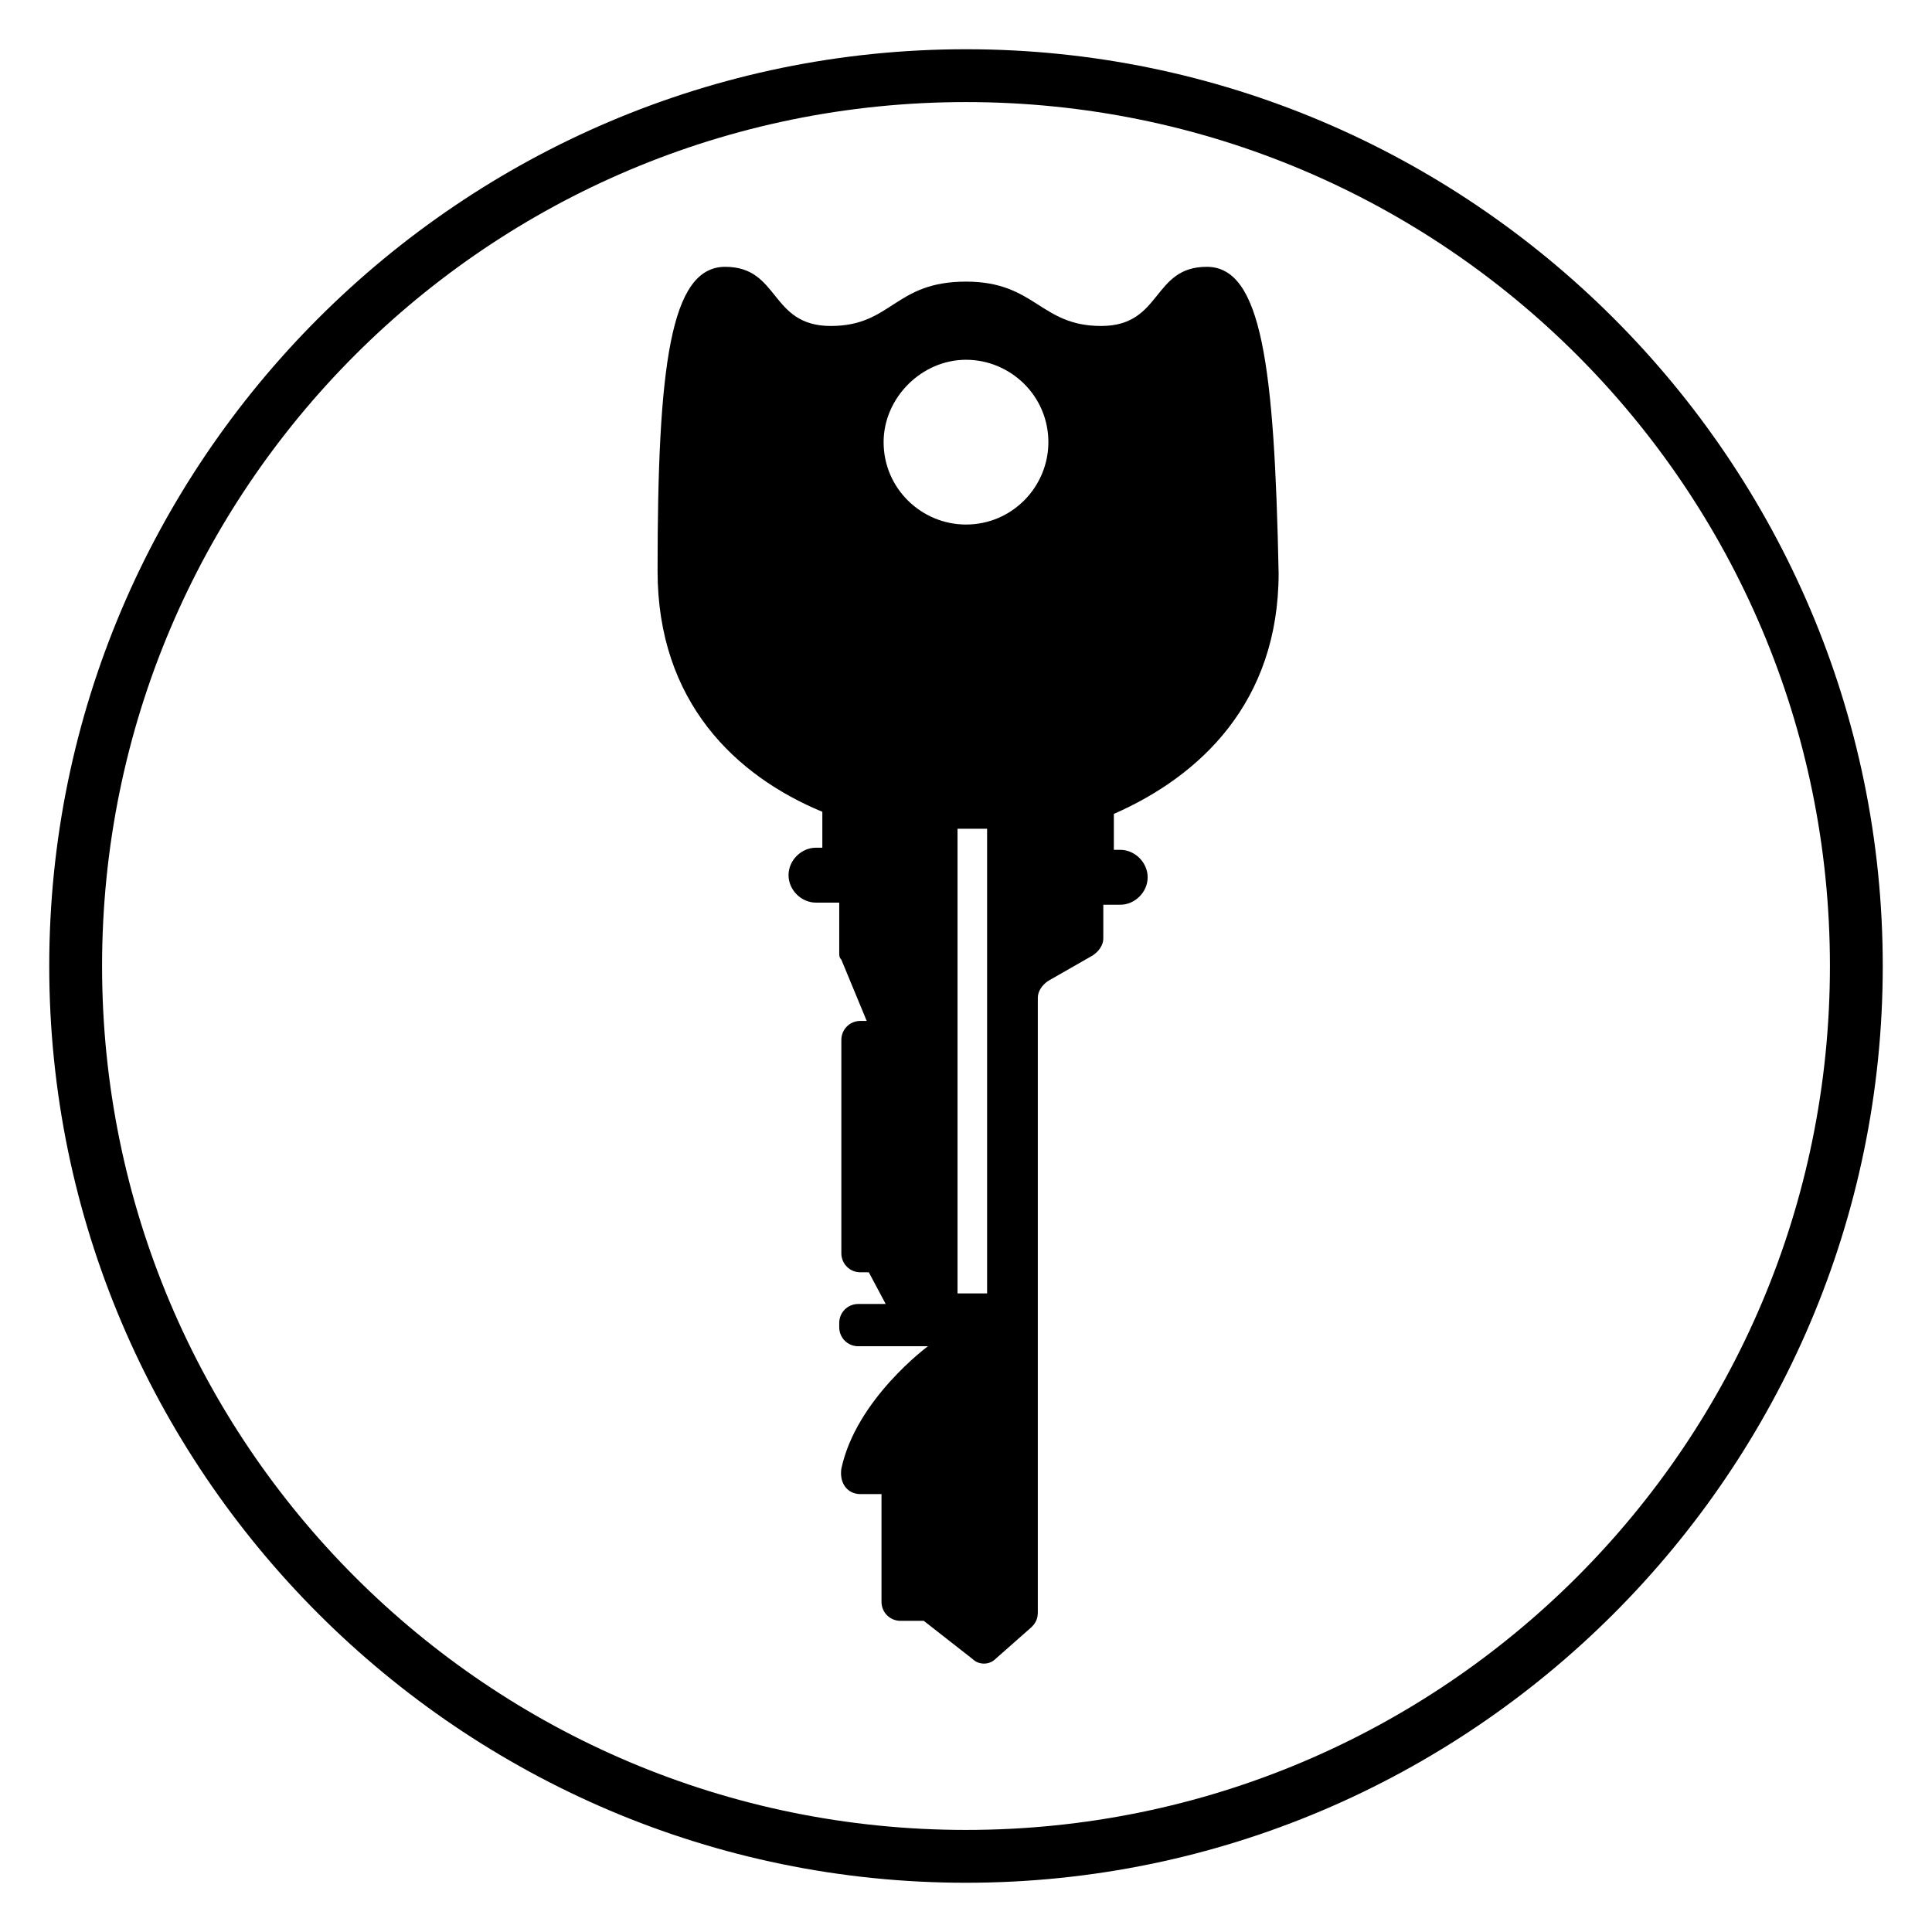
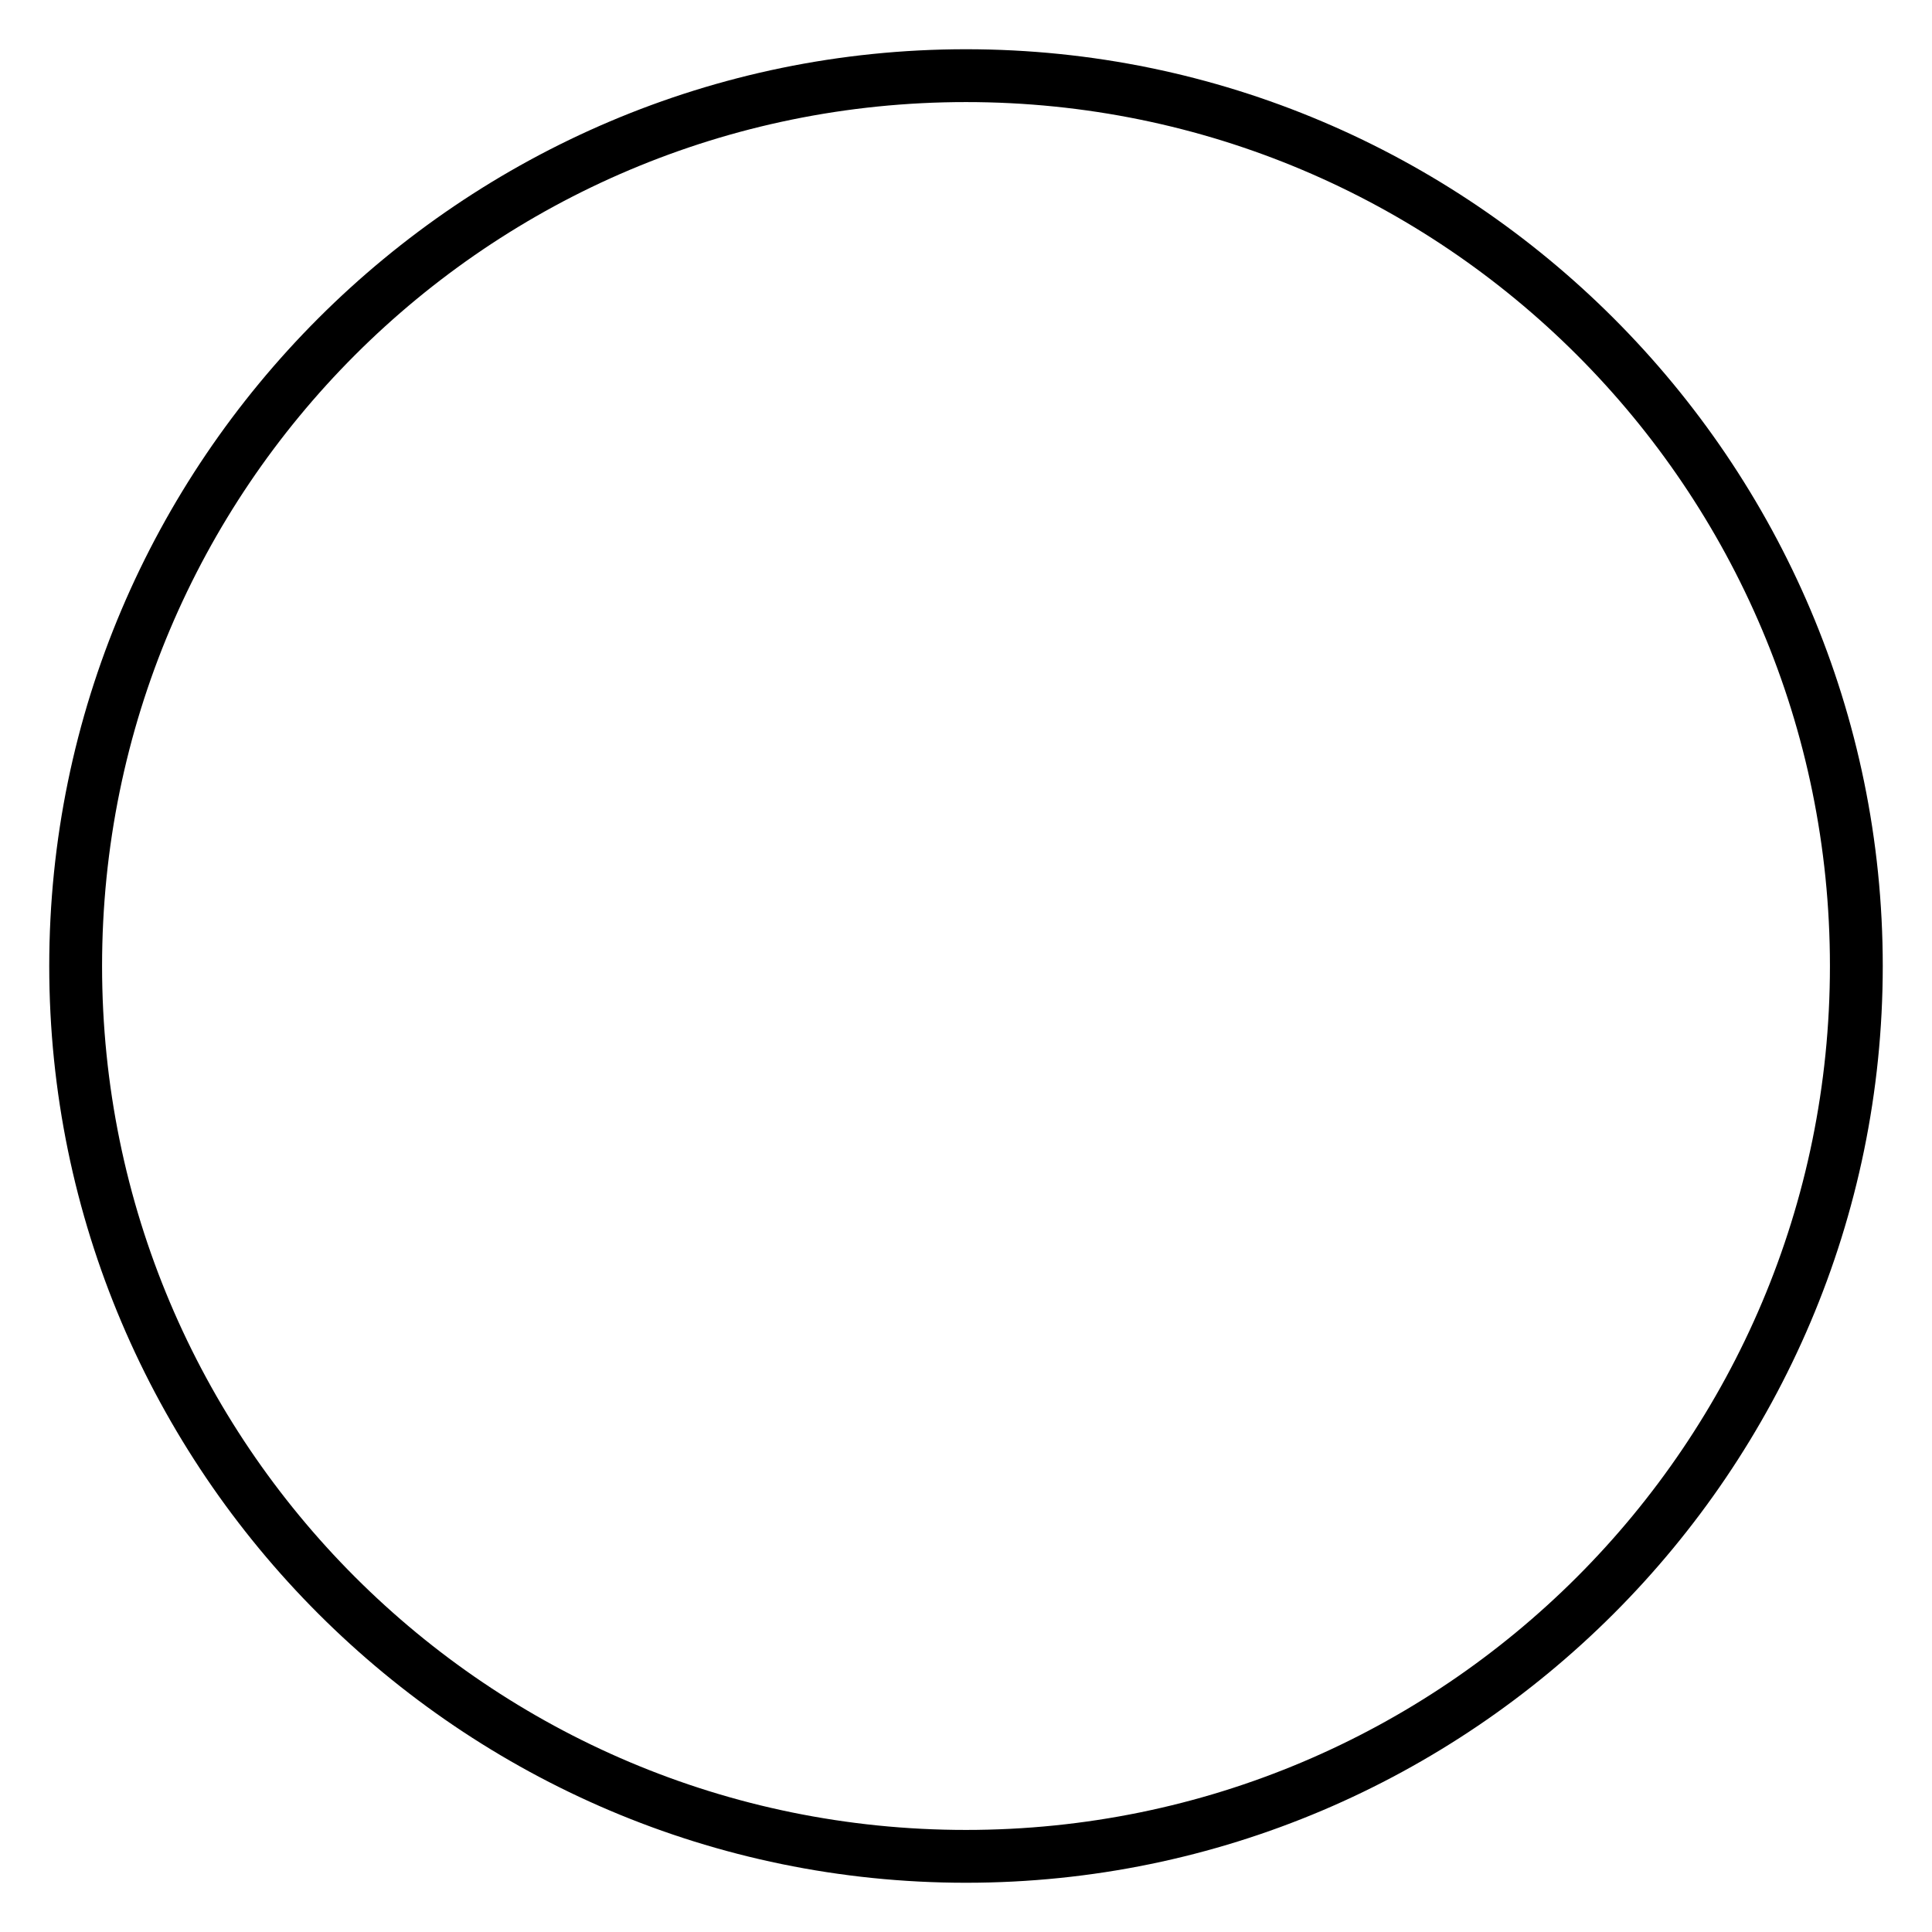
<svg xmlns="http://www.w3.org/2000/svg" fill="#000000" width="800px" height="800px" version="1.1" viewBox="144 144 512 512">
  <g>
-     <path d="m463.81 214.71c-14.555 0-11.754 15.676-27.988 15.676s-17.352-11.754-35.828-11.754c-19.031 0-19.594 11.754-35.828 11.754s-13.434-15.676-27.988-15.676c-14.555 0-17.914 26.309-17.914 80.609 0 34.707 20.711 54.301 43.664 63.816v9.516h-1.68c-3.918 0-7.277 3.359-7.277 7.277s3.359 7.277 7.277 7.277h6.16v13.434c0 0.559 0 1.121 0.559 1.68l6.719 16.234h-1.68c-2.801 0-5.039 2.238-5.039 5.039v56.539c0 2.801 2.238 5.039 5.039 5.039h2.238l4.477 8.398h-7.277c-2.801 0-5.039 2.238-5.039 5.039v1.121c0 2.801 2.238 5.039 5.039 5.039h18.473s-19.031 13.996-22.953 32.469c-0.555 3.914 1.684 6.711 5.043 6.711h5.598v28.551c0 2.801 2.238 5.039 5.039 5.039l6.16-0.004 12.875 10.078c1.68 1.68 4.477 1.68 6.156 0l9.516-8.398c1.121-1.121 1.68-2.238 1.68-3.918v-162.9c0-1.68 1.121-3.359 2.801-4.477l11.754-6.719c1.68-1.121 2.801-2.801 2.801-4.477v-8.957h4.477c3.918 0 7.277-3.359 7.277-7.277s-3.359-7.277-7.277-7.277h-1.68v-9.516c22.953-10.078 43.664-29.668 43.664-63.816-1.121-54.859-4.481-81.172-19.035-81.172zm-63.812 24.633c11.754 0 21.832 9.516 21.832 21.832 0 11.754-9.516 21.832-21.832 21.832-11.754 0-21.832-9.516-21.832-21.832 0-11.758 10.074-21.832 21.832-21.832zm-2.242 247.43v-123.15h7.836v123.15z" />
    <path d="m400 642.95c-133.79 0-242.95-109.16-242.95-242.95s109.16-242.95 242.95-242.95 242.95 109.16 242.95 242.95-109.16 242.95-242.95 242.95zm0-471.9c-126.51 0-228.95 102.44-228.95 228.95s102.44 228.95 228.95 228.95 228.95-102.44 228.95-228.95-102.44-228.95-228.95-228.95z" />
  </g>
</svg>